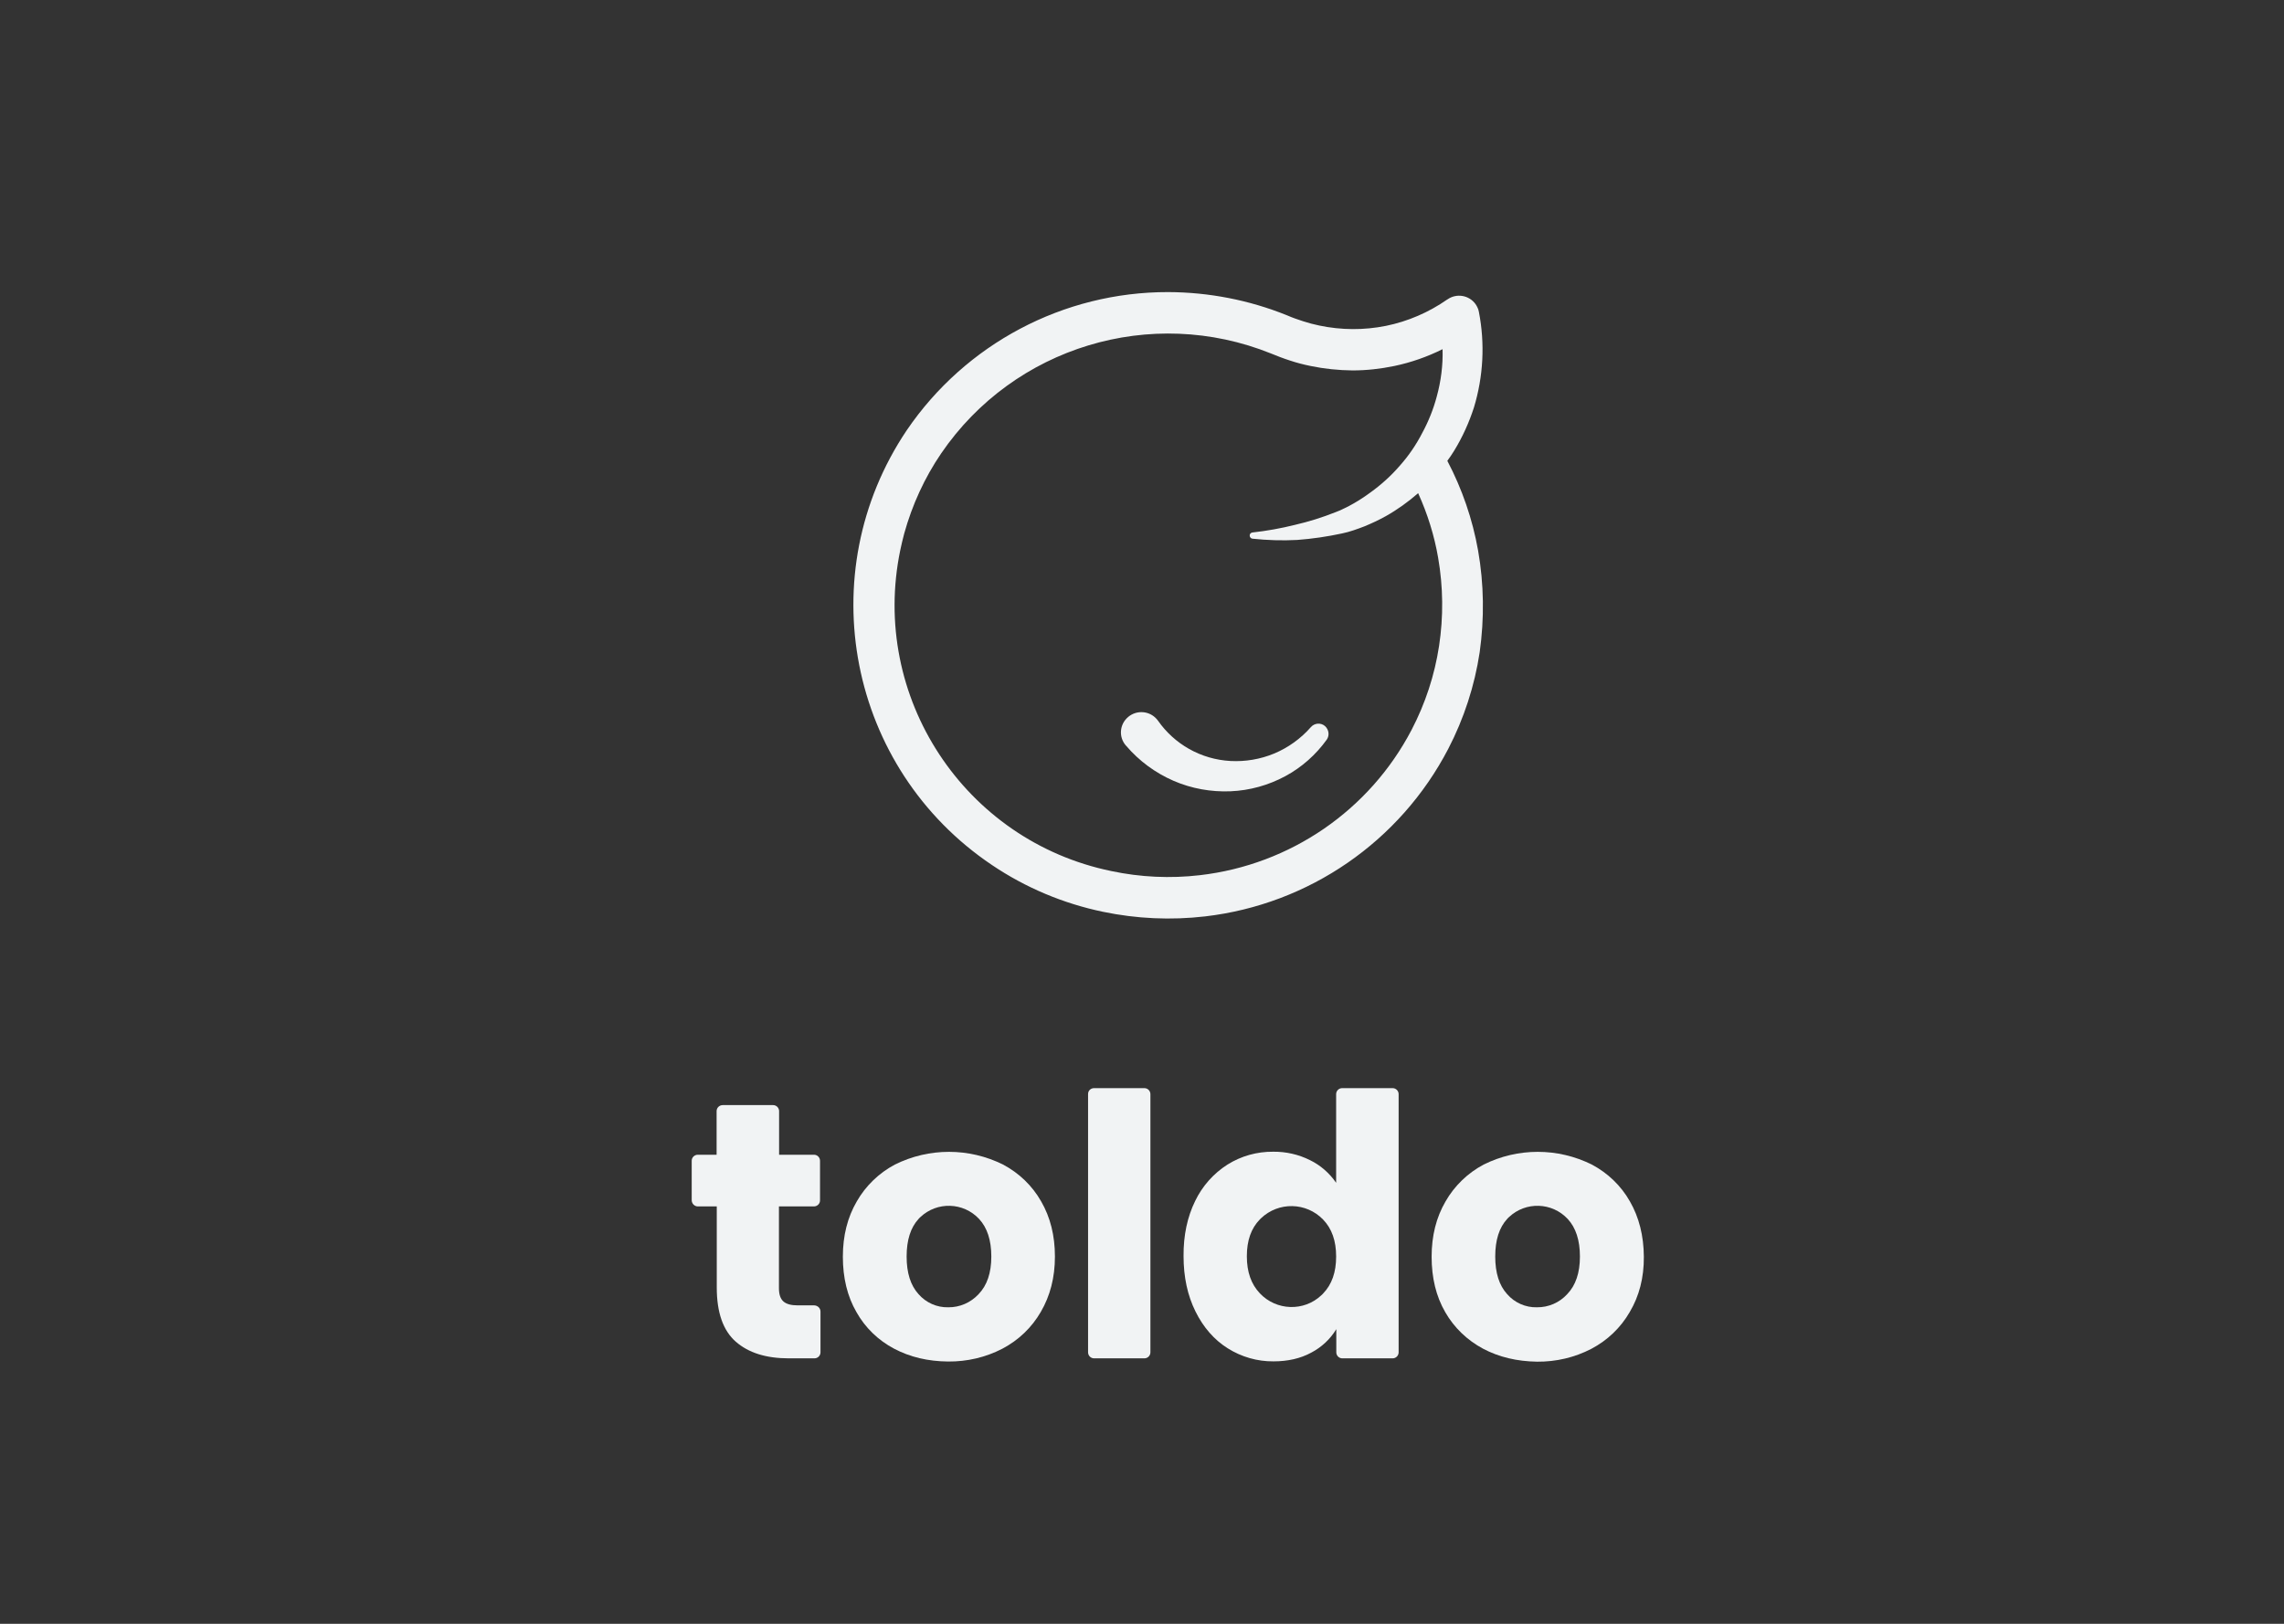
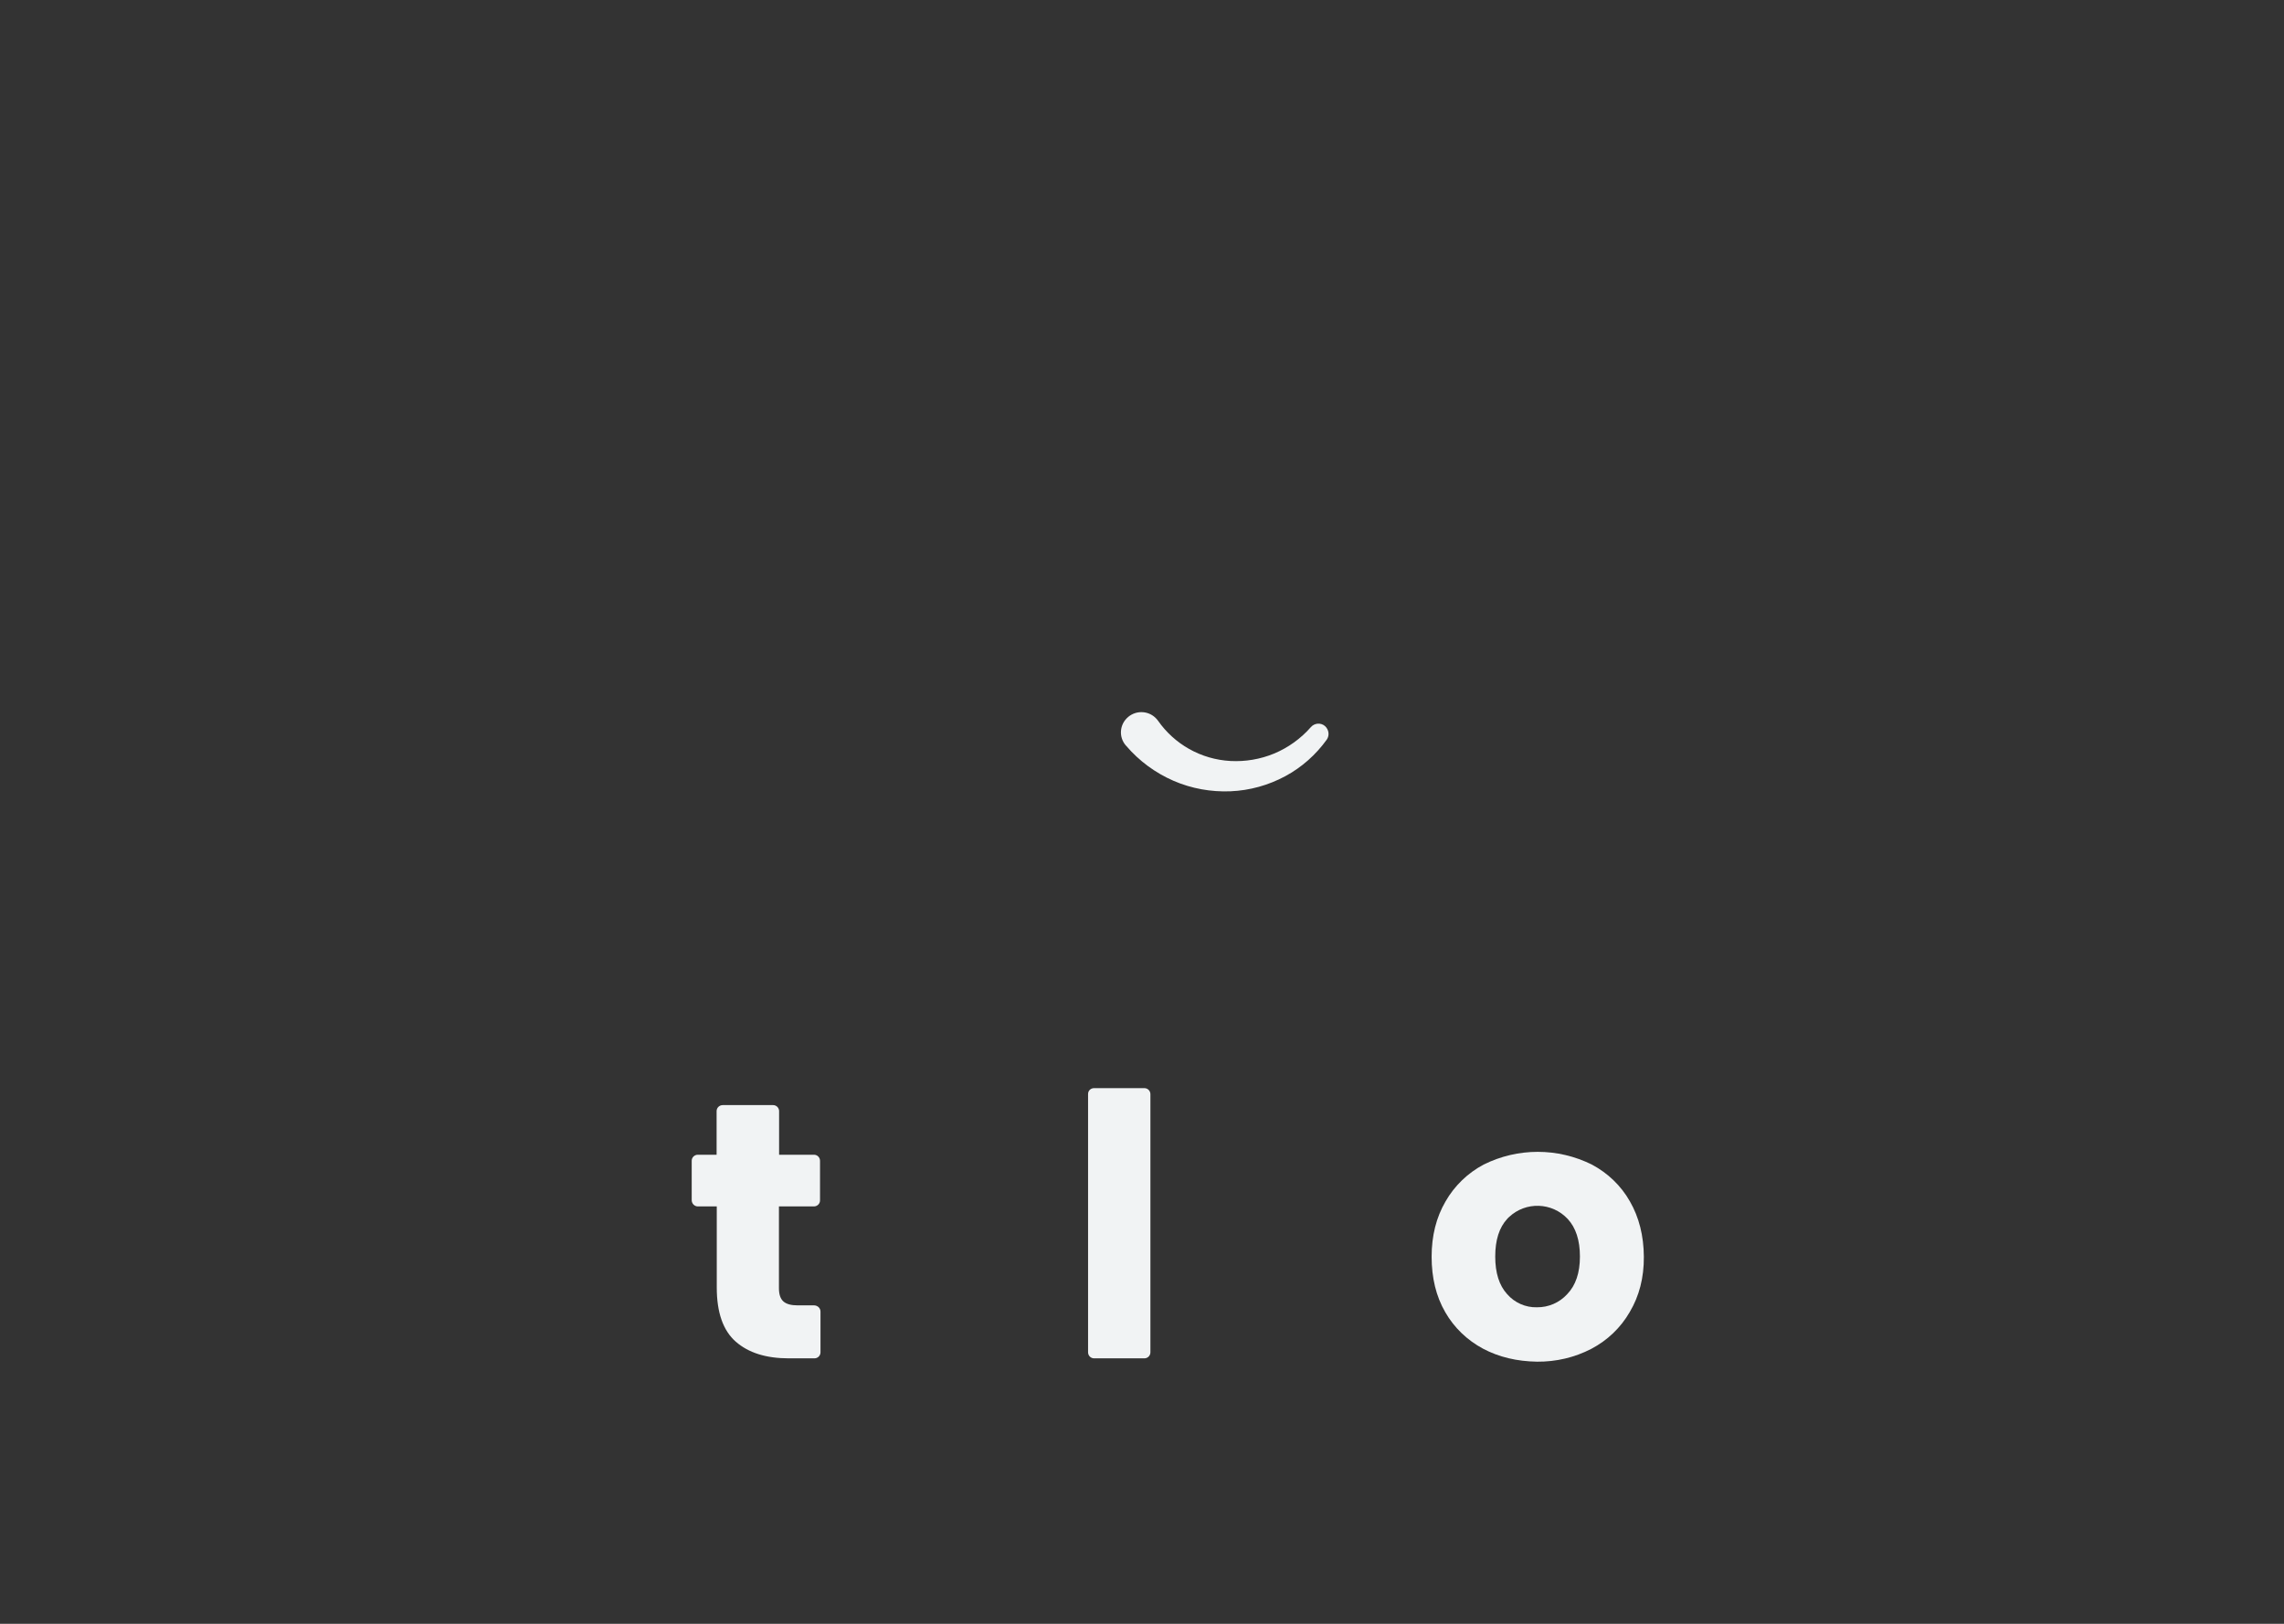
<svg xmlns="http://www.w3.org/2000/svg" version="1.1" id="Layer_1" x="0px" y="0px" viewBox="0 0 1440 1024" style="enable-background:new 0 0 1440 1024;" xml:space="preserve">
  <rect x="0" y="0" width="1440" height="1024" fill="#333333" stroke="none" />
  <style type="text/css">
	.st0{fill:#F1F3F4;}
</style>
-   <path class="st0" d="M907.3,407.3c-2.8,18.5-8.7,36.4-17.3,52.9c-26.5,50.8-76.5,85.1-133.4,91.7c-18.7,2.2-37.6,1.3-56-2.6  C608,530.2,548.4,439.5,567.6,346.9c0.7-3.5,1.6-7,2.5-10.5c5-18,12.8-35.1,23.3-50.5c45.9-67.2,132.4-93.4,207.9-63l5.8,2.3  c2.1,0.8,4.2,1.5,6.3,2.2c4.2,1.4,8.5,2.5,12.9,3.4c8.7,1.8,17.5,2.7,26.4,2.8c8.9,0,17.7-1,26.4-2.8c10.5-2.2,20.8-5.8,30.4-10.6  c0.3,10.1-1,20.2-3.7,30c-2.1,7.9-5.2,15.6-9.1,22.8c-3.8,7.4-8.5,14.3-14,20.5c-5.5,6.4-11.8,12.1-18.6,17c-3.4,2.5-7,4.9-10.7,7  c-1.9,1.1-3.8,2.1-5.7,3c-1.9,1-3.8,1.8-5.7,2.5c-8.3,3.3-16.9,6-25.6,8c-8.8,2.2-17.8,3.8-26.8,4.8c-0.9,0.1-1.6,0.8-1.7,1.7  c-0.1,1.1,0.7,2.1,1.7,2.2c9.4,1,18.8,1.3,28.2,0.8c9.5-0.7,19-2.1,28.3-4.1c2.5-0.5,4.9-1.2,7.3-2c2.4-0.8,4.6-1.6,6.9-2.5  c4.6-1.9,9.1-4,13.4-6.4c7.3-4.1,14.1-9,20.4-14.5c5.9,13,10.2,26.7,12.6,40.7C909.9,370.1,910.1,388.9,907.3,407.3z M931.9,347.2  c-3.5-19.8-10.1-38.9-19.4-56.6c1.5-2,2.9-4.1,4.2-6.2c5.3-8.6,9.5-17.9,12.6-27.5c5.9-19.5,7-40.2,3.1-60.2  c-0.3-1.8-1.1-3.4-2.1-4.9c-4.1-5.7-12-7-17.7-3l-0.2,0.1c-11.6,8.1-24.8,13.8-38.6,16.6c-13.9,2.8-28.2,2.7-42-0.2  c-3.4-0.7-6.8-1.6-10.2-2.7c-1.7-0.6-3.3-1.1-5-1.7l-2.4-0.9l-2.9-1.2c-23.8-9.6-49.2-14.5-74.8-14.6c-66-0.1-127.7,32.6-164.8,87.1  c-60.9,90.5-36.9,213.3,53.7,274.2c21.2,14.3,45,24.3,70,29.5c21.2,4.4,42.9,5.4,64.4,2.9c65.4-7.6,122.9-47.2,153.3-105.7  c9.9-19.1,16.6-39.7,19.8-60.9C935.9,389.9,935.6,368.3,931.9,347.2L931.9,347.2z" />
  <path class="st0" d="M836.5,466.4c-6.9,9.6-15.8,17.5-26.2,23.1c-10.6,5.7-22.4,9-34.5,9.5c-12.3,0.5-24.6-1.7-35.9-6.6  c-11.5-5-21.7-12.5-29.9-22.1l-0.2-0.2c-4.6-5.3-4-13.3,1.4-17.9c0,0,0.1,0,0.1-0.1c5.4-4.5,13.4-3.9,18,1.4c0.3,0.3,0.6,0.7,0.8,1  c5.1,7.3,11.8,13.4,19.6,17.8c8,4.5,16.9,7.1,26.1,7.6c9.4,0.5,18.8-1.1,27.5-4.7c8.9-3.7,16.9-9.5,23.2-16.7l0,0  c2.3-2.6,6.3-2.9,8.9-0.6C837.9,460.2,838.3,463.8,836.5,466.4z" />
  <path class="st0" d="M517.3,827.1v25.7c0,2.1-1.7,3.8-3.8,3.8h-16.2c-14.3,0-25.4-3.5-33.4-10.5c-8-7-12-18.4-12-34.2v-51.1H440  c-2.1,0-3.8-1.7-3.9-3.8v-25c0-2.1,1.7-3.8,3.9-3.8h11.8v-27.5c0-2.1,1.7-3.8,3.9-3.8h31.7c2.1,0,3.8,1.7,3.8,3.8l0,0v27.5h22  c2.1,0,3.8,1.7,3.8,3.8v25c0,2.1-1.7,3.8-3.9,3.8h-22v51.6c0,3.8,0.9,6.6,2.8,8.3s4.9,2.5,9.2,2.5h10.3  C515.6,823.3,517.3,825,517.3,827.1z" />
-   <path class="st0" d="M617,816.1c5.3-5.5,8-13.4,8-23.7c0-10.3-2.6-18.2-7.7-23.7c-9.9-10.6-26.5-11.1-37-1.2  c-0.4,0.4-0.8,0.7-1.1,1.1c-5.1,5.5-7.6,13.4-7.6,23.8c0,10.3,2.5,18.2,7.5,23.7c4.7,5.4,11.6,8.5,18.8,8.3  C605,824.5,612,821.5,617,816.1z M563.7,850.5c-9.9-5.2-18.2-13.2-23.7-23c-5.8-10-8.6-21.7-8.6-35c0-13.2,2.9-24.8,8.8-34.9  c5.6-9.8,14-17.9,24-23.2c21.5-10.7,46.7-10.7,68.2,0c10,5.3,18.4,13.3,24,23.2c5.8,10,8.7,21.6,8.7,34.8s-3,24.8-8.9,34.9  c-5.7,9.9-14.1,17.9-24.2,23.2c-10.6,5.5-22.3,8.2-34.2,8.1C585.1,858.5,573.7,855.8,563.7,850.5z" />
  <path class="st0" d="M689.8,686.2h31.7c2.1,0,3.8,1.7,3.8,3.8v162.8c0,2.1-1.7,3.8-3.8,3.8h-31.7c-2.1,0-3.8-1.7-3.8-3.8v0V690.1  C685.9,687.9,687.6,686.2,689.8,686.2z" />
-   <path class="st0" d="M834.2,769.1c-10.6-11-28.1-11.4-39.2-0.8c-0.2,0.2-0.5,0.5-0.7,0.7c-5.5,5.6-8.2,13.3-8.2,23.2  s2.7,17.6,8.2,23.4c10.4,11,27.8,11.6,38.8,1.2c0.4-0.3,0.7-0.7,1.1-1.1c5.5-5.7,8.2-13.4,8.2-23.3S839.7,774.8,834.2,769.1z   M753.5,757.4c4.5-9.4,11.6-17.4,20.4-23c8.6-5.4,18.6-8.2,28.8-8.1c8-0.1,16,1.7,23.2,5.3c6.6,3.2,12.3,8.2,16.5,14.3V690  c0-2.1,1.7-3.8,3.8-3.8H878c2.1,0,3.8,1.7,3.8,3.8v162.8c0,2.1-1.7,3.8-3.8,3.8h-31.7c-2.1,0-3.8-1.7-3.8-3.8v0v-14.6  c-3.8,6.3-9.3,11.4-15.8,14.8c-6.8,3.7-14.8,5.5-23.8,5.5c-10.2,0.1-20.2-2.8-28.8-8.2c-8.6-5.4-15.4-13.2-20.4-23.3  c-5-10.1-7.5-21.7-7.5-34.9C746.1,779,748.6,767.4,753.5,757.4z" />
  <path class="st0" d="M988.1,816.1c5.3-5.5,8-13.4,8-23.7c0-10.3-2.6-18.2-7.7-23.7c-9.9-10.6-26.5-11.1-37-1.2  c-0.4,0.4-0.8,0.7-1.1,1.1c-5.1,5.5-7.6,13.4-7.6,23.8c0,10.3,2.5,18.2,7.5,23.7c4.7,5.4,11.6,8.5,18.8,8.3  C976.2,824.5,983.2,821.5,988.1,816.1z M935,850.5c-9.9-5.3-18.2-13.2-23.8-23c-5.8-10-8.6-21.7-8.6-35c0-13.2,2.9-24.8,8.8-34.9  c5.6-9.8,14-17.9,24-23.2c21.5-10.7,46.7-10.7,68.2,0c10,5.3,18.4,13.3,24,23.2c5.8,10.1,8.7,21.7,8.8,34.9s-2.9,24.8-8.9,34.9  c-5.7,9.9-14.1,17.9-24.2,23.2c-10.6,5.5-22.3,8.2-34.2,8.1C956.3,858.5,945,855.8,935,850.5z" />
</svg>